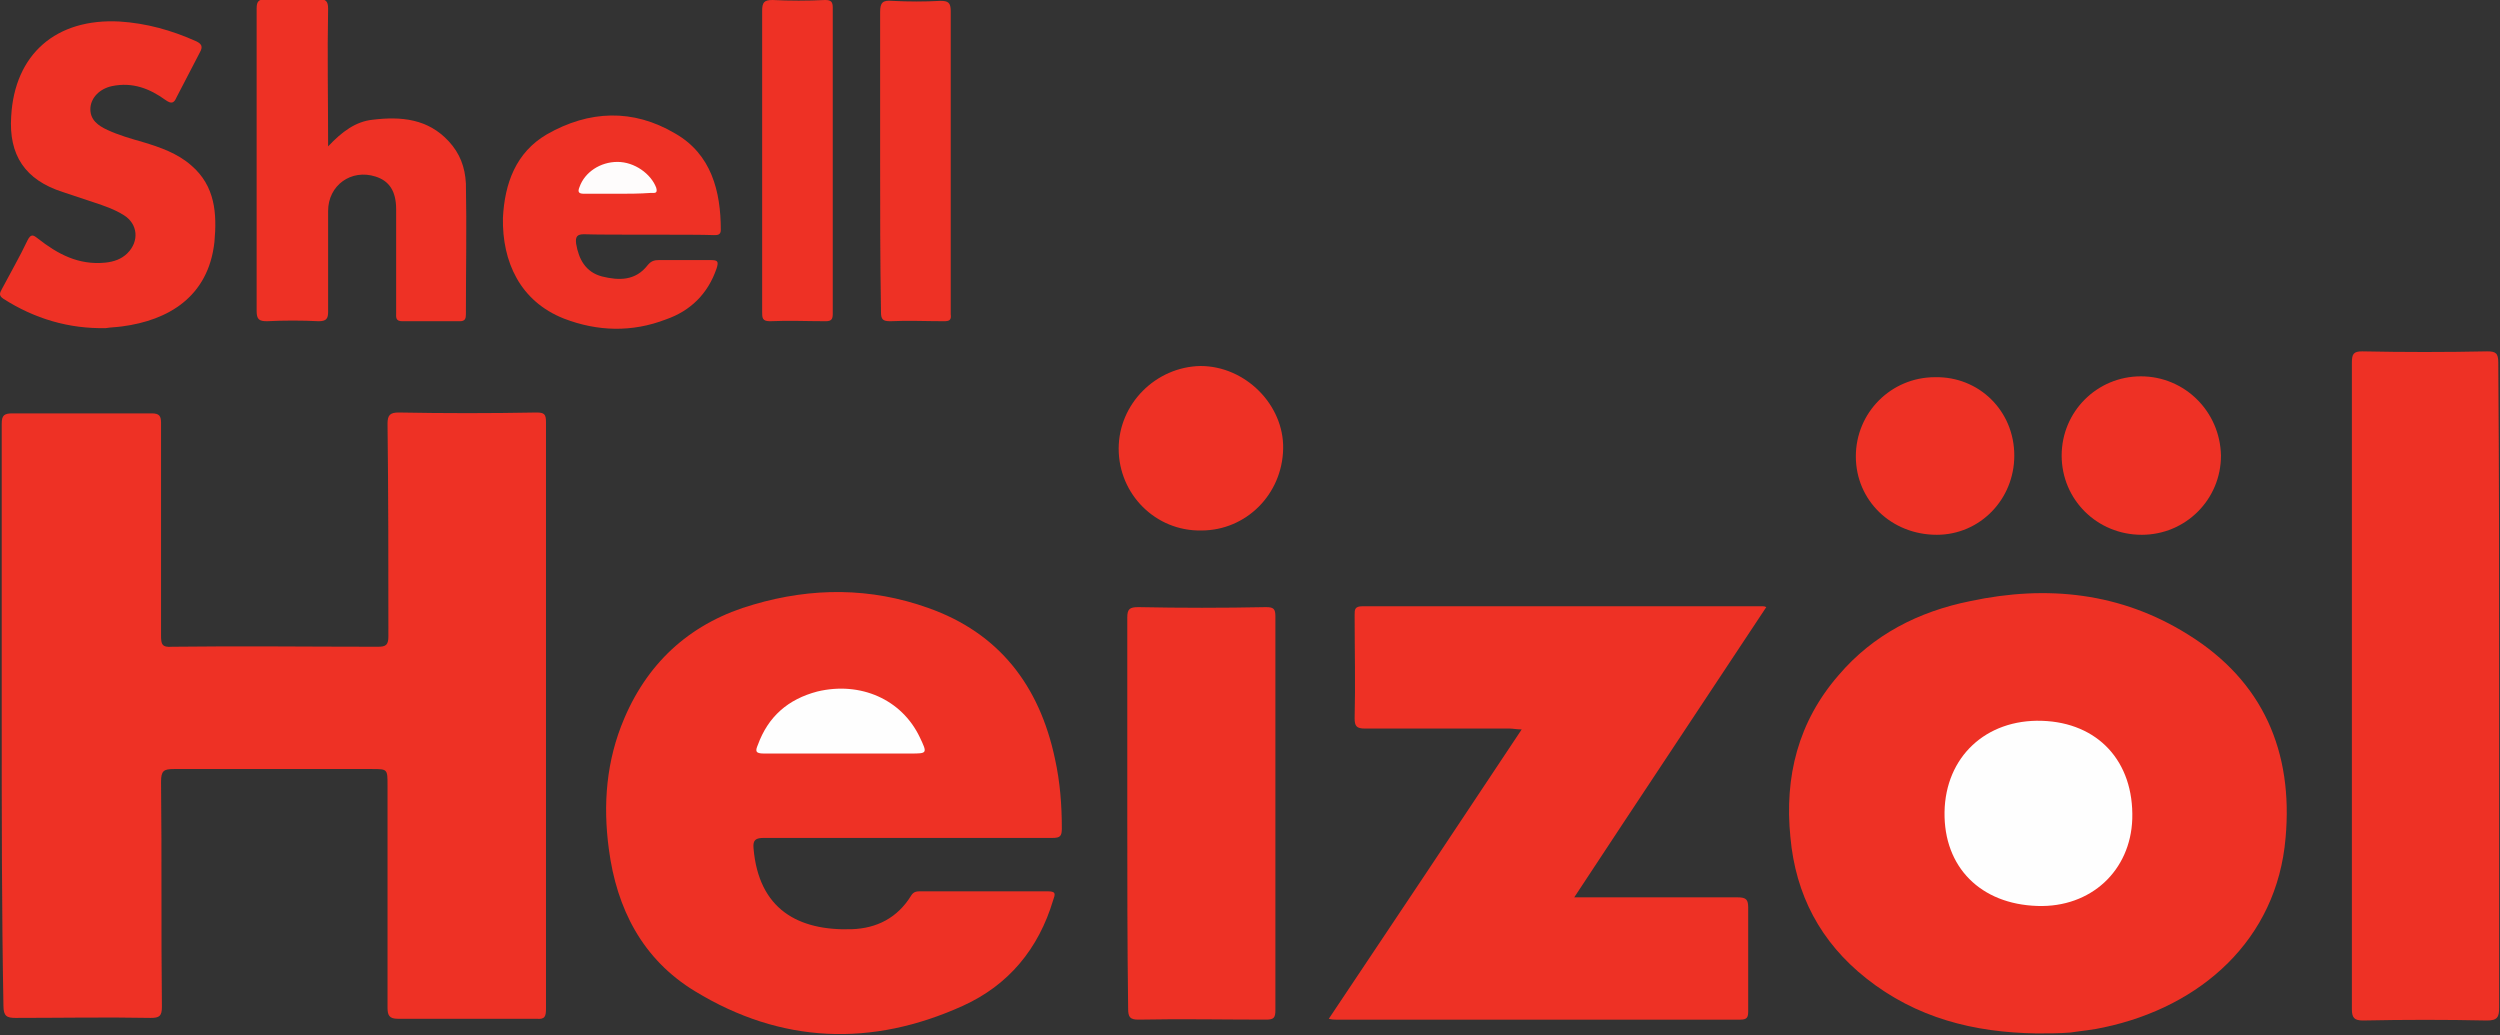
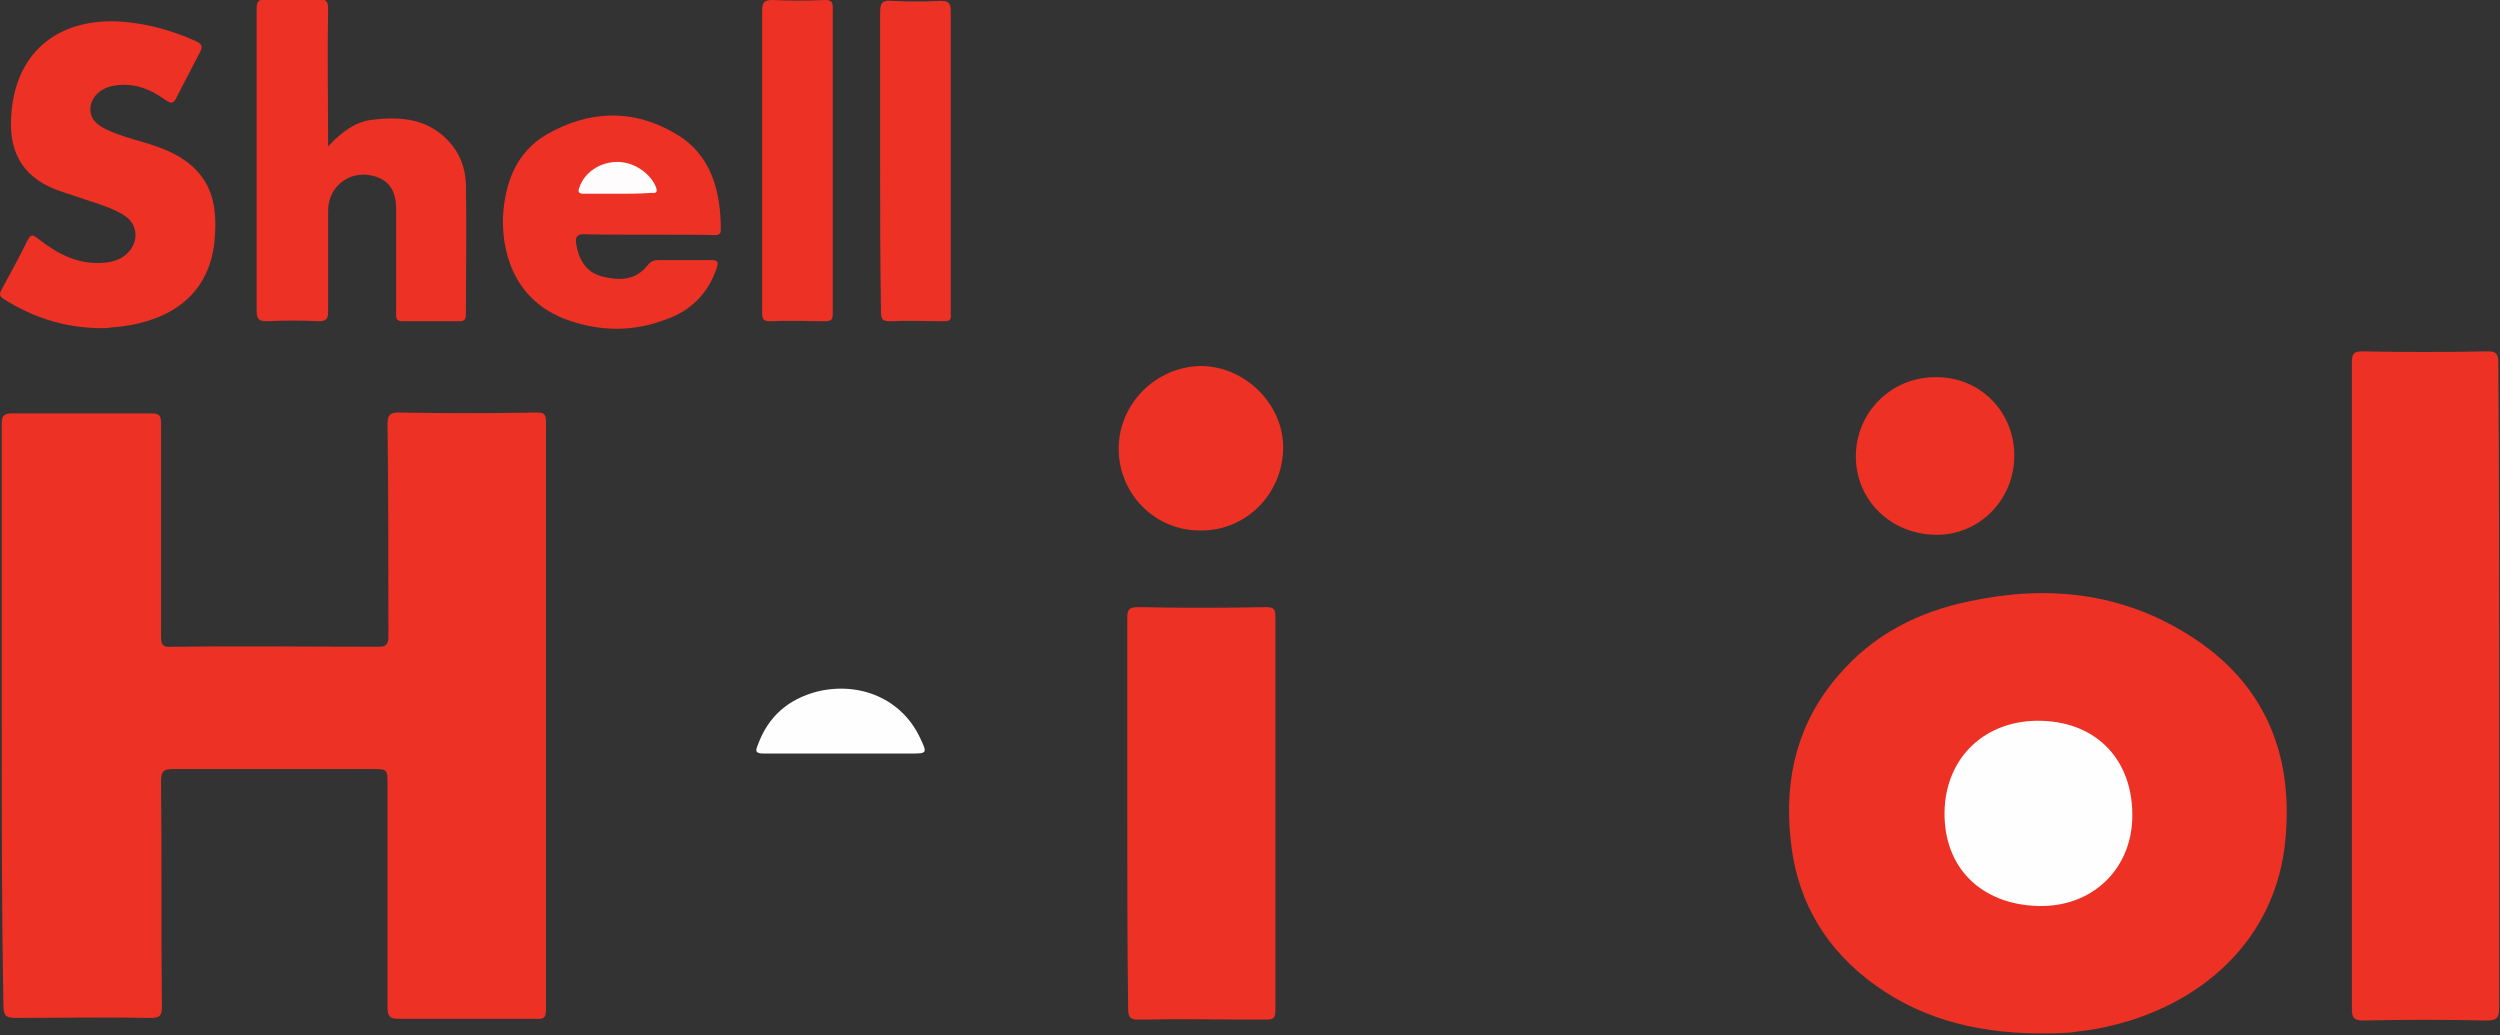
<svg xmlns="http://www.w3.org/2000/svg" version="1.1" id="Ebene_1" x="0px" y="0px" viewBox="0 0 290.3 120.2" style="enable-background:new 0 0 290.3 120.2;" xml:space="preserve">
  <rect x="0" y="0" width="290.3" height="120.2" fill="#333333" stroke="none" />
  <style type="text/css">
	.st0{fill:#EE3125;}
	.st1{fill:#FEFEFE;}
	.st2{fill:#FEFCFC;}
</style>
  <g>
    <path class="st0" d="M0.2,83.3c0-11.4,0-22.7,0-34.1c0-1,0.3-1.2,1.3-1.2c5.4,0,10.7,0,16.1,0c0.9,0,1.1,0.3,1.1,1.1   c0,8.2,0,16.5,0,24.7c0,1,0.1,1.4,1.3,1.3c8-0.1,15.9,0,23.9,0c0.9,0,1.2-0.2,1.2-1.2c0-8.2,0-16.5-0.1-24.7c0-1,0.3-1.3,1.3-1.3   c5.3,0.1,10.6,0.1,16,0c0.9,0,1.1,0.2,1.1,1.1c0,22.7,0,45.4,0,68.1c0,0.9-0.1,1.3-1.1,1.2c-5.4,0-10.7,0-16.1,0   c-1,0-1.2-0.4-1.2-1.3c0-8.6,0-17.2,0-25.8c0-1.9,0-1.9-1.8-1.9c-7.7,0-15.4,0-23,0c-1.2,0-1.5,0.2-1.5,1.5   c0.1,8.7,0,17.4,0.1,26.1c0,1.1-0.3,1.3-1.3,1.3c-5.2-0.1-10.5,0-15.7,0c-1,0-1.4-0.2-1.4-1.4C0.2,105.8,0.2,94.6,0.2,83.3z" />
    <path class="st0" d="M236.5,120c-7.3-0.1-14-1.8-19.8-6.4c-5.3-4.2-8.2-9.7-8.8-16.4c-0.7-7,0.9-13.4,5.6-18.8   c4-4.7,9.3-7.4,15.3-8.6c8.9-1.9,17.5-1,25.3,3.9c8.7,5.4,12.2,13.6,11.3,23.6c-1,11.8-9.8,19.6-21.1,22c-1.3,0.3-2.6,0.4-3.9,0.6   C239.1,120,237.8,120,236.5,120z" />
-     <path class="st0" d="M105.3,97.3c-5.5,0-11,0-16.6,0c-0.9,0-1.3,0.2-1.2,1.2c0.6,7.1,5.2,9.6,11.4,9.4c2.9-0.1,5.3-1.3,6.9-3.9   c0.3-0.5,0.7-0.5,1.1-0.5c4.9,0,9.8,0,14.8,0c1,0,0.8,0.4,0.6,1c-1.7,5.7-5.2,9.9-10.5,12.3c-10.6,4.8-21.1,4.4-31.1-1.7   c-6.1-3.7-9.1-9.6-10-16.5c-0.7-5.2-0.3-10.3,1.8-15.2c2.9-6.8,8-11.2,15-13.2c6.8-2,13.6-2,20.3,0.4c8.2,2.9,12.9,9,14.7,17.5   c0.6,2.7,0.8,5.4,0.8,8.1c0,0.9-0.2,1.1-1.1,1.1C116.5,97.3,110.9,97.3,105.3,97.3C105.3,97.3,105.3,97.3,105.3,97.3z" />
-     <path class="st0" d="M154.3,118.3c7.5-11.2,14.9-22.3,22.4-33.6c-0.6,0-1-0.1-1.4-0.1c-5.6,0-11.2,0-16.8,0c-1,0-1.2-0.3-1.2-1.2   c0.1-4,0-8,0-12c0-0.6,0-1,0.9-1c15.5,0,31,0,46.5,0c0.1,0,0.2,0,0.4,0.1c-7.4,11.2-14.8,22.3-22.3,33.7c1.3,0,2.4,0,3.4,0   c5.2,0,10.4,0,15.6,0c1,0,1.2,0.3,1.2,1.2c0,4,0,8,0,12c0,0.7-0.1,1-0.9,1c-15.7,0-31.4,0-47,0   C154.9,118.4,154.7,118.4,154.3,118.3z" />
    <path class="st0" d="M290.2,79.7c0,12.4,0,24.9,0,37.3c0,1.1-0.2,1.5-1.4,1.5c-4.8-0.1-9.6-0.1-14.4,0c-1,0-1.3-0.3-1.3-1.3   c0-25,0-50.1,0-75.1c0-1,0.2-1.3,1.2-1.3c4.8,0.1,9.7,0.1,14.5,0c1,0,1.3,0.2,1.3,1.3C290.2,54.7,290.2,67.2,290.2,79.7z" />
    <path class="st0" d="M130.9,94.4c0-7.6,0-15.1,0-22.7c0-1,0.3-1.2,1.3-1.2c4.9,0.1,9.8,0.1,14.8,0c0.9,0,1.1,0.2,1.1,1.1   c0,15.2,0,30.5,0,45.7c0,0.9-0.2,1.1-1.1,1.1c-4.9,0-9.8-0.1-14.8,0c-1,0-1.2-0.3-1.2-1.3C130.9,109.6,130.9,102,130.9,94.4z" />
    <path class="st0" d="M12.3,38.1C8,38.2,4,37,0.4,34.7C-0.2,34.3,0,34,0.2,33.6c1-1.9,2.1-3.8,3-5.7c0.4-0.8,0.7-0.6,1.2-0.2   c2.3,1.8,4.7,3.1,7.8,2.8c1-0.1,1.9-0.4,2.6-1.1c1.4-1.4,1.2-3.4-0.4-4.4c-1.1-0.7-2.3-1.1-3.5-1.5c-1.2-0.4-2.4-0.8-3.6-1.2   C2.9,20.9,1,18,1.3,13.5c0.4-7.2,5.2-11.4,12.6-11c3.1,0.2,6,1,8.9,2.3c0.6,0.3,0.8,0.6,0.4,1.3c-0.9,1.7-1.8,3.5-2.7,5.2   c-0.3,0.7-0.6,0.8-1.3,0.3c-1.8-1.3-3.8-2.1-6.2-1.6c-1.4,0.3-2.4,1.3-2.5,2.5c-0.1,1.4,0.9,2.1,2,2.6c1.3,0.6,2.7,1,4.1,1.4   c2,0.6,4,1.3,5.6,2.7c2.8,2.4,3,5.6,2.7,8.9c-0.7,6.4-5.4,9.1-10.7,9.8C13.5,38,12.9,38,12.3,38.1z" />
    <path class="st0" d="M38.1,17c1.6-1.7,3.2-2.9,5.2-3.1c3.3-0.4,6.4-0.1,8.8,2.5c1.3,1.4,1.9,3,2,4.9c0.1,5.1,0,10.1,0,15.2   c0,0.5-0.1,0.8-0.7,0.8c-2.2,0-4.5,0-6.7,0c-0.8,0-0.7-0.5-0.7-1c0-4,0-8,0-12c0-2.1-0.8-3.3-2.4-3.8c-2.8-0.9-5.5,1-5.5,4   c0,3.9,0,7.8,0,11.7c0,0.8-0.2,1.1-1.1,1.1c-2-0.1-4-0.1-6,0c-0.9,0-1.2-0.2-1.2-1.2c0-8.4,0-16.7,0-25.1c0-3.3,0-6.6,0-10   c0-0.8,0.2-1.1,1.1-1.1c2,0.1,4.1,0.1,6.1,0c0.8,0,1.1,0.2,1.1,1.1C38,6.3,38.1,11.4,38.1,17z" />
    <path class="st0" d="M67.8,27.2c-0.8,0-1,0.3-0.9,1.1c0.3,1.8,1.1,3.3,3,3.8c2,0.5,3.9,0.5,5.3-1.3c0.4-0.5,0.8-0.6,1.3-0.6   c2,0,4,0,6,0c0.8,0,1,0.1,0.7,1c-1,2.9-3,4.9-5.9,5.9c-3.9,1.5-7.9,1.4-11.8-0.1c-5.1-2-7.2-6.6-7.1-11.7c0.2-4,1.5-7.6,5.1-9.7   c4.9-2.8,10-3,14.9-0.1c4.2,2.4,5.3,6.7,5.3,11.2c0,0.6-0.4,0.6-0.8,0.6C80.6,27.2,70.3,27.3,67.8,27.2z" />
    <path class="st0" d="M88.5,18.7c0-5.8,0-11.6,0-17.4c0-1,0.2-1.3,1.2-1.3c2,0.1,4.1,0.1,6.1,0c0.7,0,0.9,0.2,0.9,0.9   c0,11.8,0,23.7,0,35.5c0,0.6-0.1,0.9-0.8,0.9c-2.2,0-4.3-0.1-6.5,0c-0.9,0-0.9-0.4-0.9-1.1C88.5,30.3,88.5,24.5,88.5,18.7   C88.5,18.7,88.5,18.7,88.5,18.7z" />
    <path class="st0" d="M102.2,18.5c0-5.7,0-11.4,0-17.1c0-1.1,0.3-1.4,1.4-1.3c1.9,0.1,3.8,0.1,5.6,0c0.9,0,1.2,0.2,1.2,1.2   c0,11.1,0,22.1,0,33.2c0,0.7,0,1.4,0,2c0.1,0.7-0.2,0.8-0.8,0.8c-2.1,0-4.2-0.1-6.2,0c-0.9,0-1.1-0.2-1.1-1.1   C102.2,30.2,102.2,24.4,102.2,18.5z" />
    <path class="st0" d="M129.9,52.1c0-5.2,4.3-9.5,9.5-9.6c5.2,0,9.7,4.5,9.6,9.6c-0.1,5.3-4.3,9.5-9.5,9.5   C134.2,61.7,129.9,57.4,129.9,52.1z" />
    <path class="st0" d="M233.9,52.9c0,5.1-4,9.2-9,9.2c-5.3,0-9.4-4-9.4-9.1c0-5.1,4.1-9.2,9.2-9.2C229.8,43.7,233.9,47.7,233.9,52.9z   " />
-     <path class="st0" d="M239.4,52.9c0-5.1,4.1-9.2,9.2-9.2c5.1,0,9.2,4.1,9.3,9.2c0,5.1-4.1,9.2-9.2,9.2   C243.5,62.1,239.4,58,239.4,52.9z" />
    <path class="st1" d="M236.6,105.2c-6.6-0.2-10.9-4.5-10.8-10.9c0.1-6.4,4.8-10.8,11.3-10.6c6.5,0.2,10.7,4.7,10.5,11.4   C247.4,101.1,242.8,105.4,236.6,105.2z" />
    <path class="st1" d="M97.6,87.5c-3,0-5.9,0-8.9,0c-1,0-1-0.3-0.7-1c1.2-3.3,3.5-5.3,6.9-6.2c5-1.2,9.8,0.9,11.9,5.3   c0.9,1.9,0.9,1.9-1.1,1.9C103,87.5,100.3,87.5,97.6,87.5z" />
    <path class="st2" d="M71.7,22.5c-1.3,0-2.5,0-3.8,0c-0.6,0-0.9-0.1-0.6-0.8c0.6-1.7,2.4-2.9,4.4-2.9c2,0,3.9,1.4,4.5,3   c0.2,0.7-0.2,0.6-0.6,0.6C74.2,22.5,72.9,22.5,71.7,22.5C71.7,22.5,71.7,22.5,71.7,22.5z" />
  </g>
</svg>